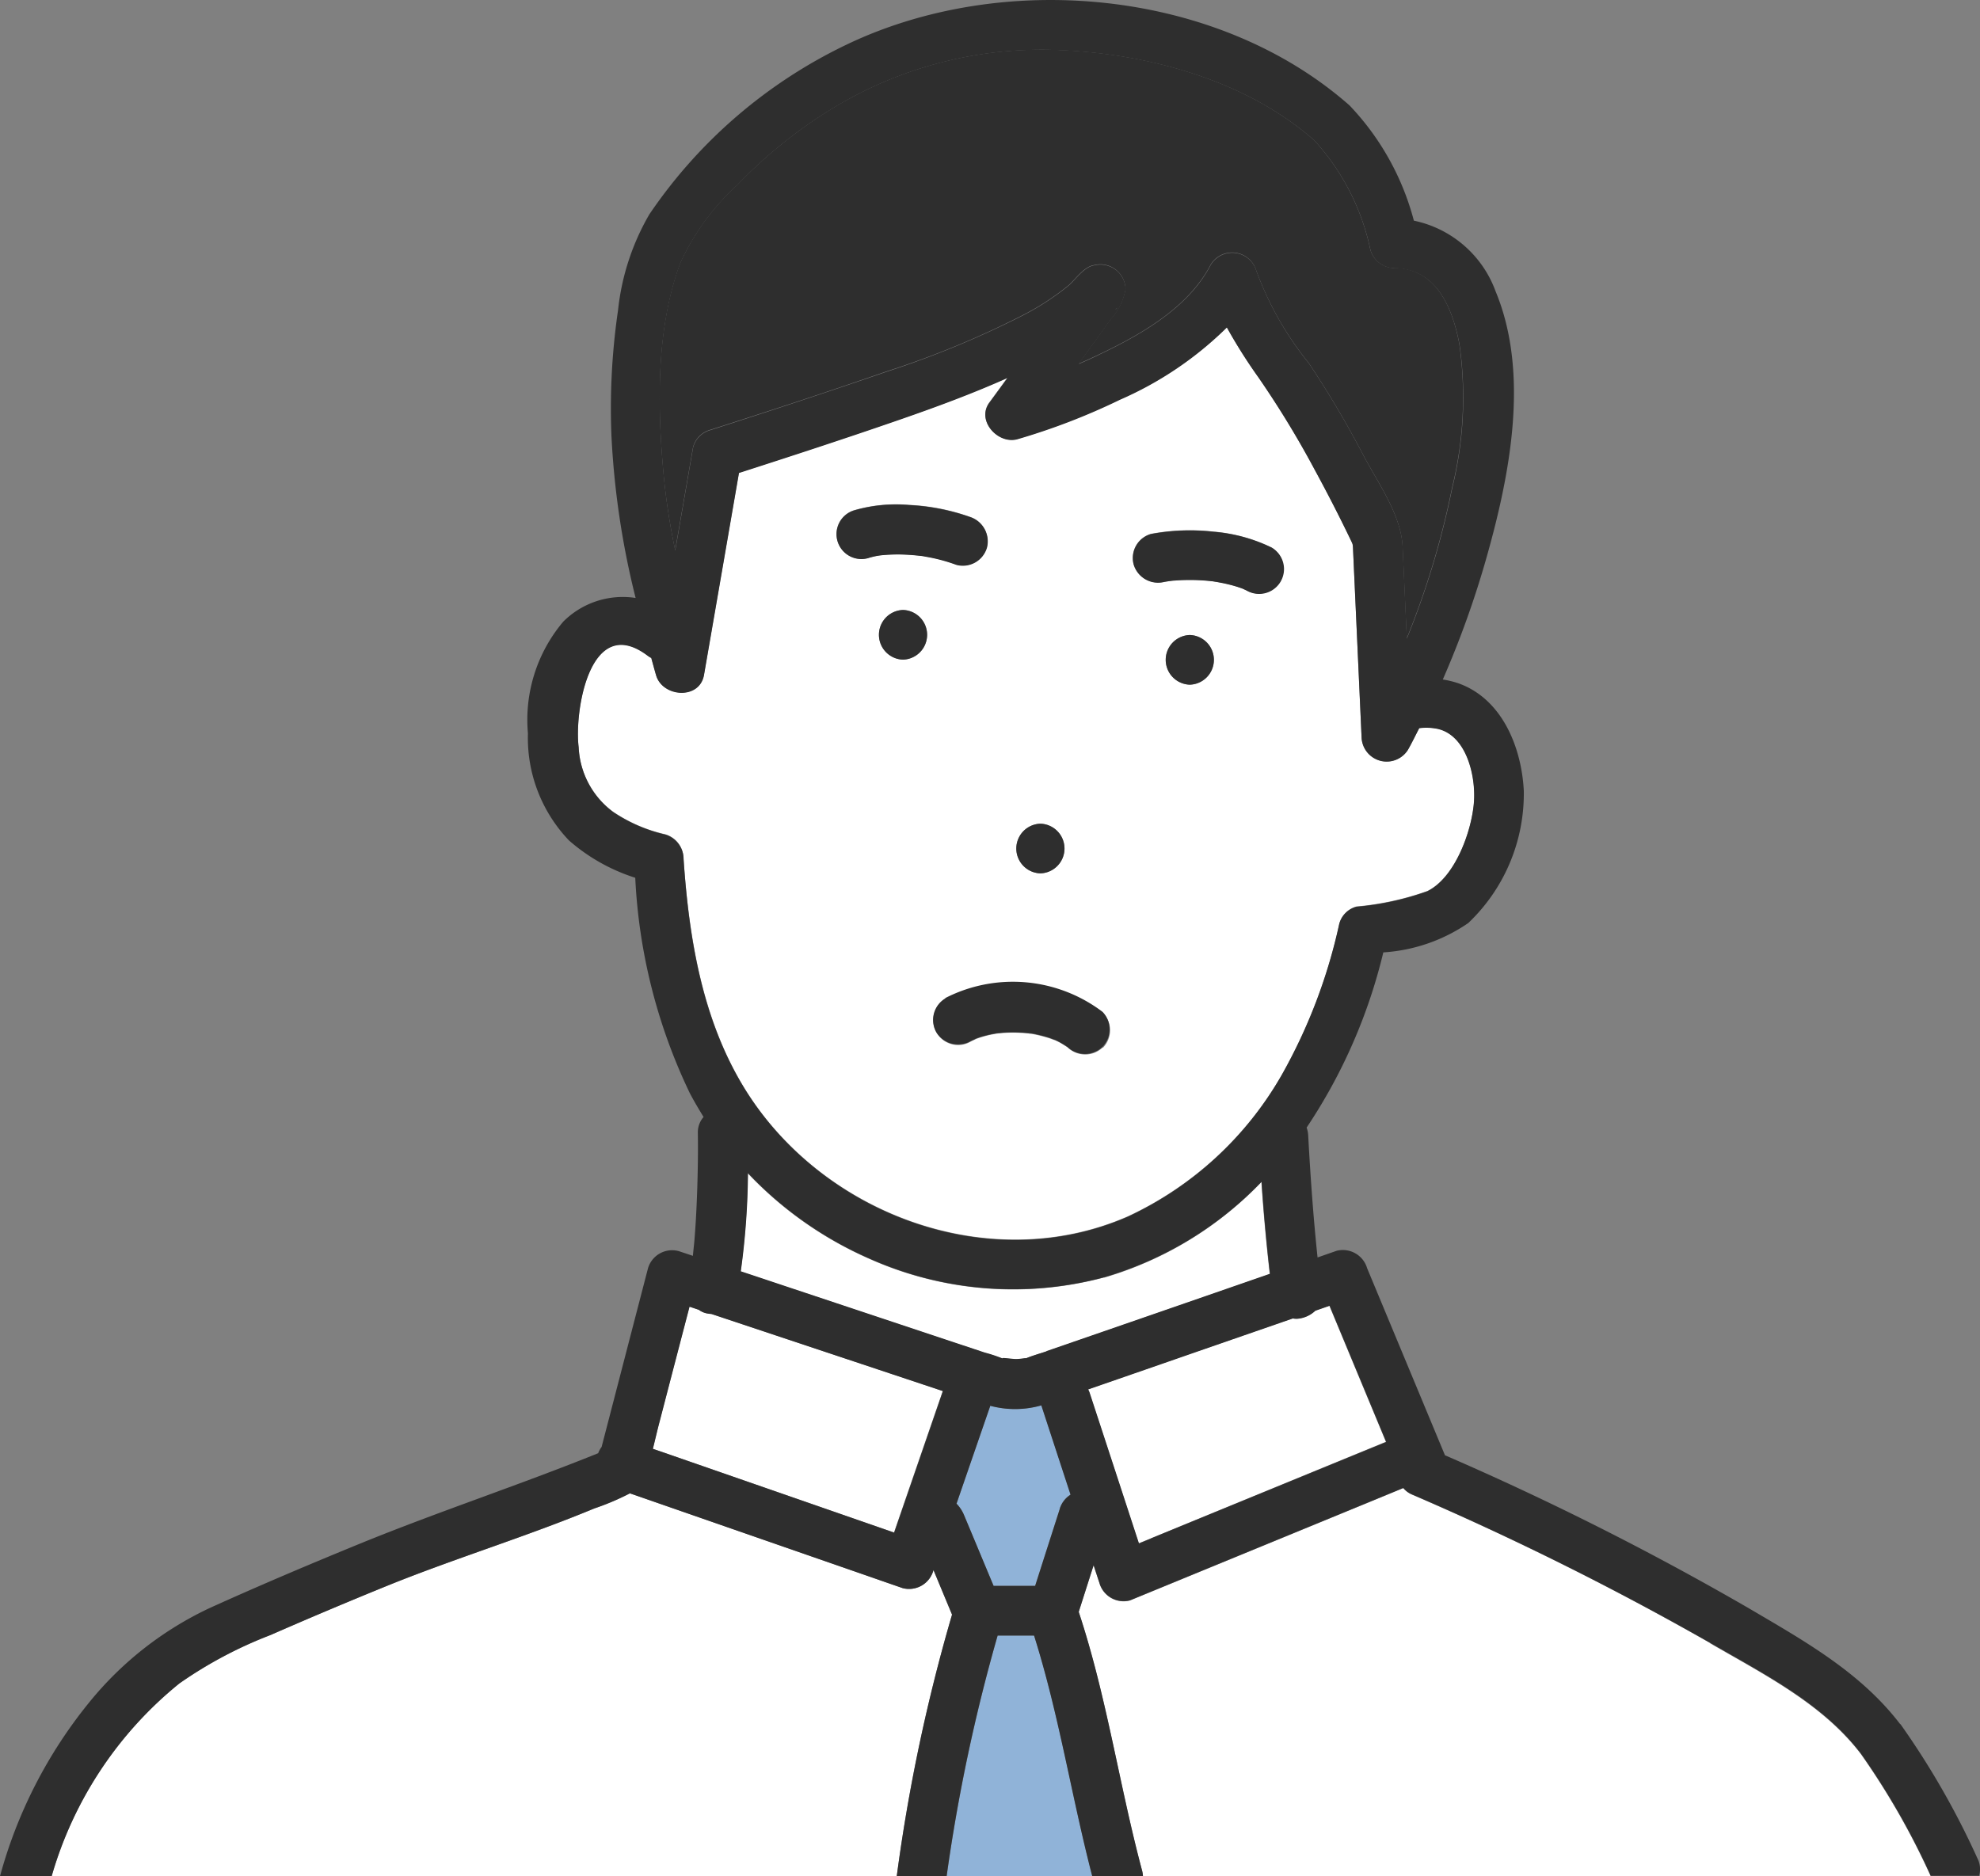
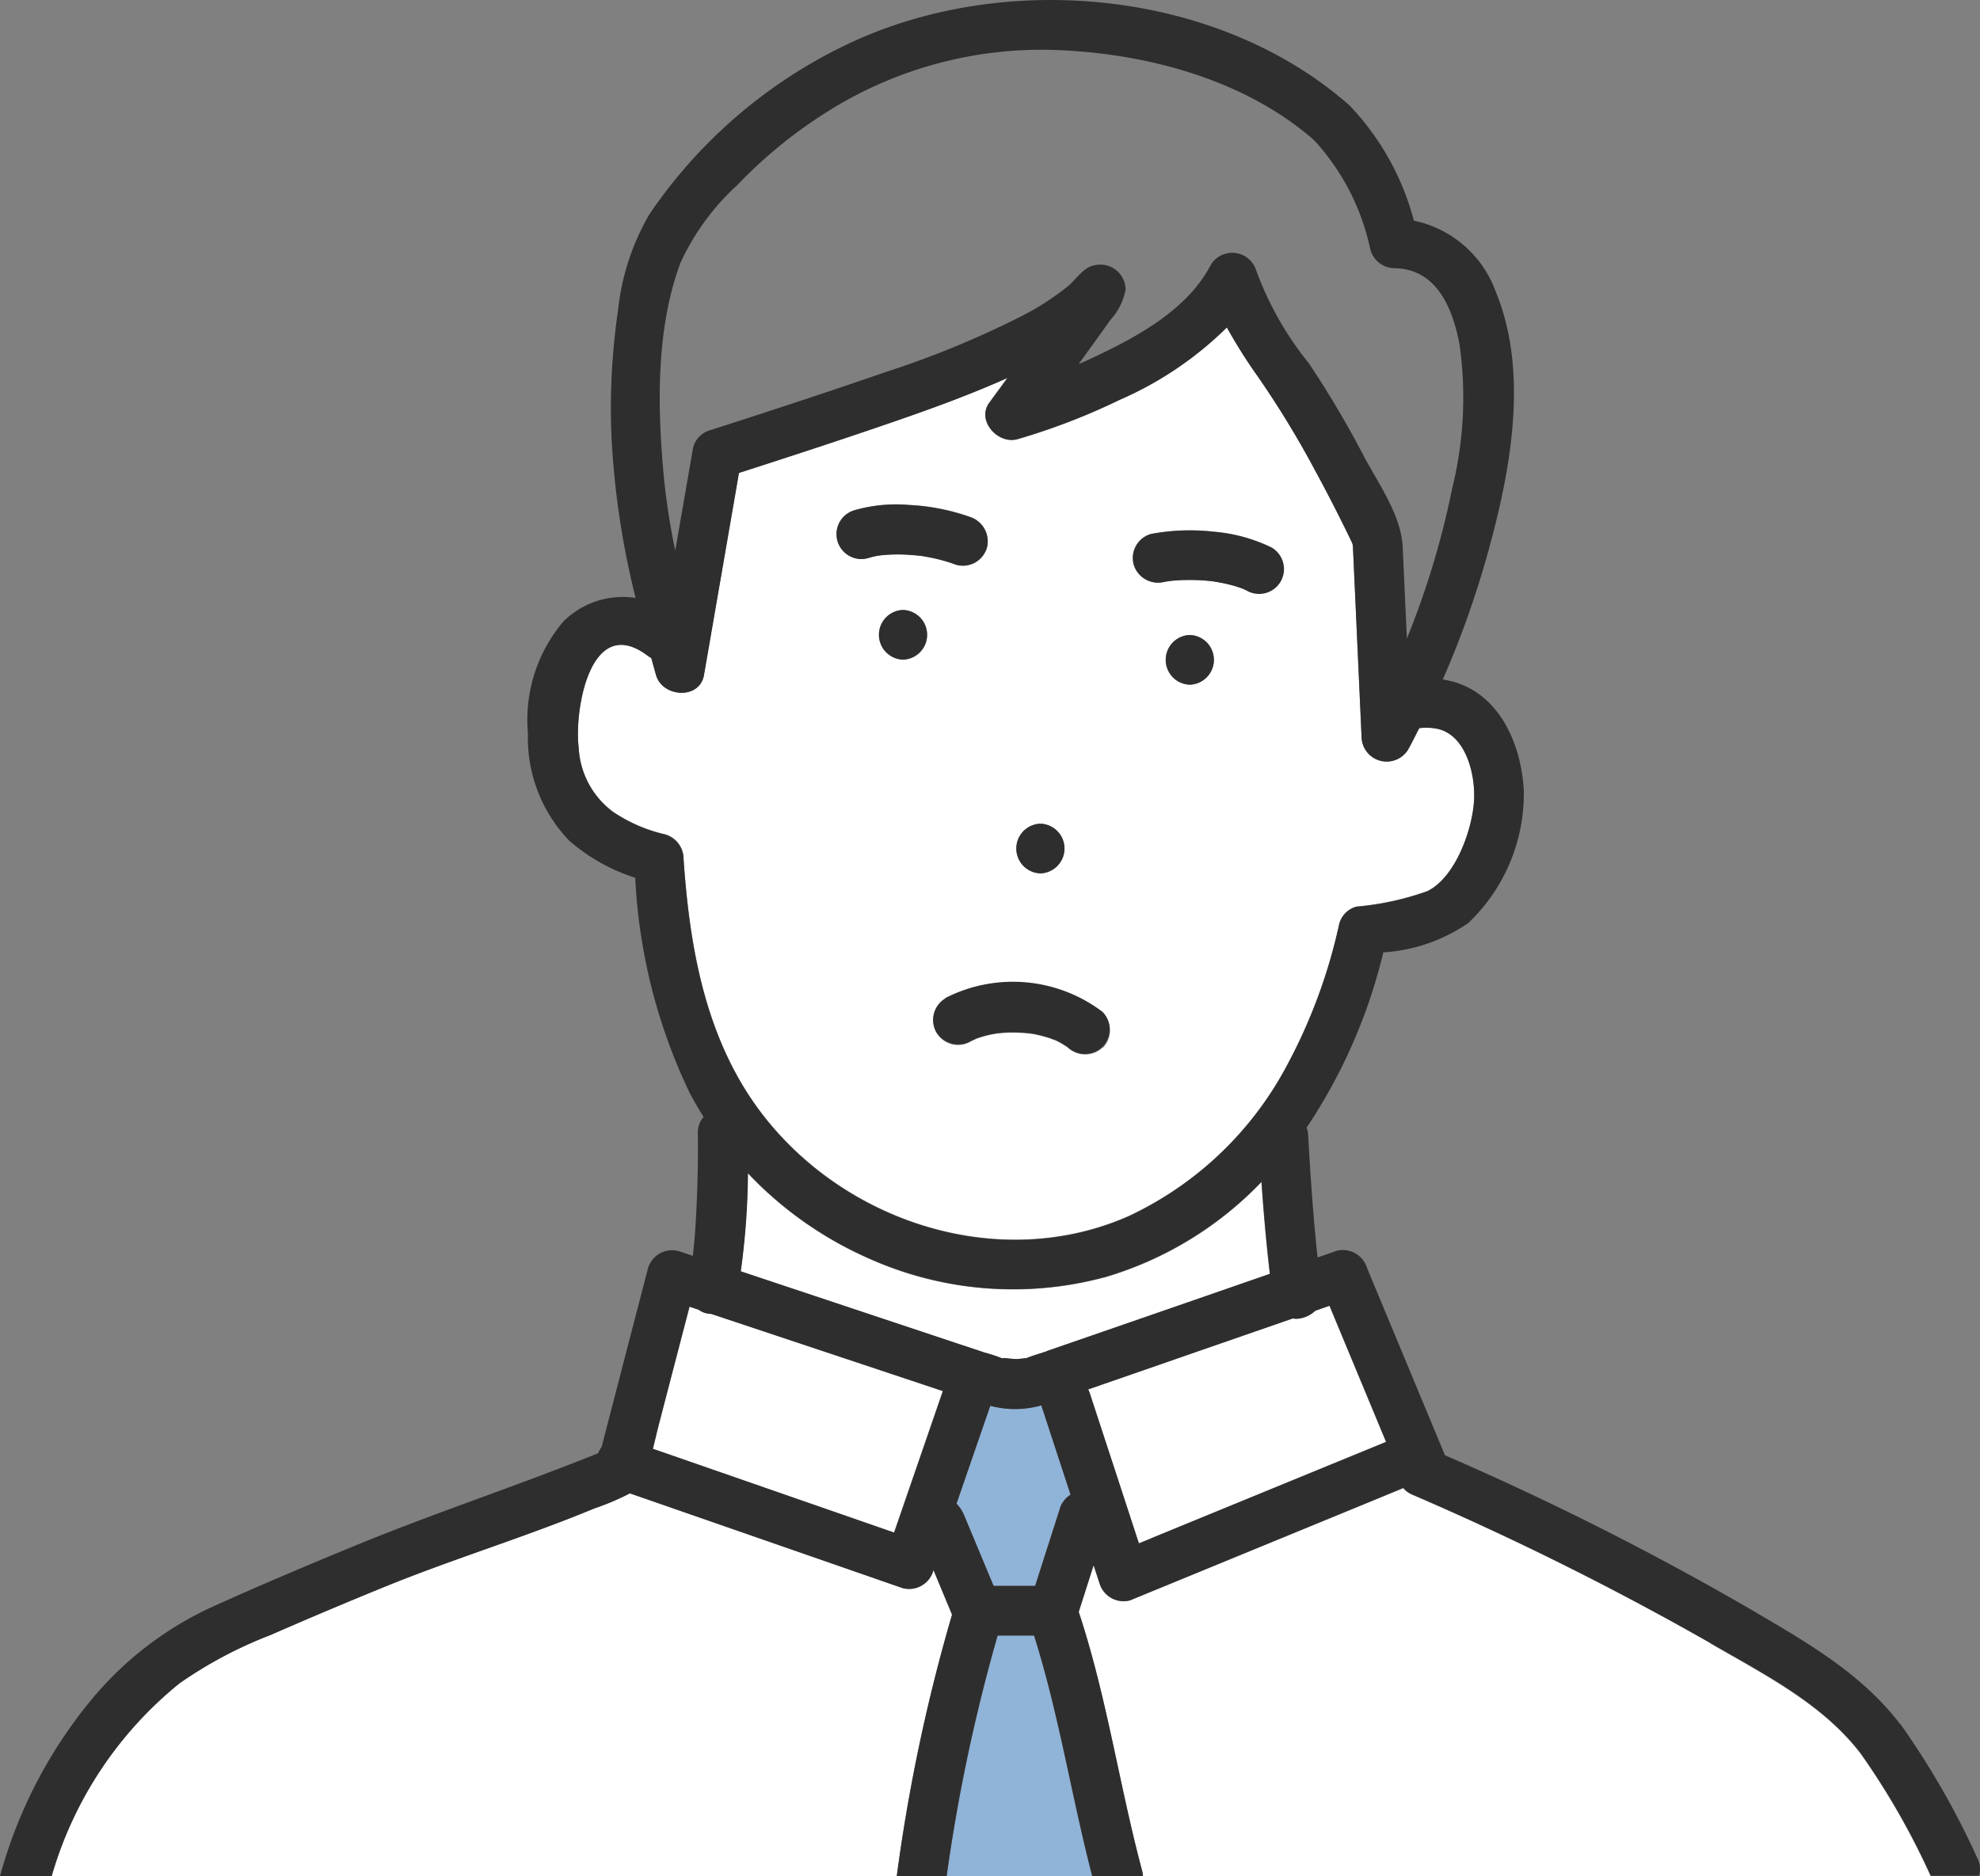
<svg xmlns="http://www.w3.org/2000/svg" width="86.712" height="82.178" viewBox="0 0 86.712 82.178">
  <rect x="0" y="0" width="86.712" height="82.178" fill="#808080" stroke="none" />
  <g transform="translate(-0.01 -0.008)">
    <g transform="translate(0.01 0.008)">
      <path d="M110.053,52.7a.409.409,0,0,1-.063,0C110.014,52.7,110.038,52.7,110.053,52.7Z" transform="translate(-56.839 -27.235)" fill="#33c8e7" />
      <path d="M97.62,25.3c.015-.039.01-.043,0,0Z" transform="translate(-50.447 -13.059)" fill="#33c8e7" />
      <path d="M101.06,27.994c.106-.082.126-.13,0,0Z" transform="translate(-52.225 -14.427)" fill="#33c8e7" />
      <path d="M108.546,118.557a1.276,1.276,0,0,1-.8.353.806.806,0,0,1-.188-.014l-3.89,1.348q-2.537.877-5.07,1.759a1.066,1.066,0,0,1,.058.13q1.087,3.306,2.165,6.616c.179-.072.358-.145.532-.217q5.147-2.117,10.294-4.229-1.24-2.979-2.479-5.964l-.623.217Z" transform="translate(-50.954 -61.153)" fill="#fff" />
-       <path d="M91.958,14.074a1.112,1.112,0,0,1-1.049-.8,10.231,10.231,0,0,0-2.455-4.794c-2.972-2.619-7.2-3.774-11.091-3.953A17.628,17.628,0,0,0,67.239,7.149a20.729,20.729,0,0,0-4.045,3.272,10.59,10.59,0,0,0-2.513,3.441c-1.078,2.919-1,6.36-.71,9.409a29.4,29.4,0,0,0,.493,3.161q.391-2.254.783-4.514A1.075,1.075,0,0,1,62,21.159c2.6-.831,5.186-1.677,7.757-2.571A39.876,39.876,0,0,0,75.6,16.181a11.415,11.415,0,0,0,2.088-1.348c.3-.261.681-.826,1.121-.889a1.105,1.105,0,0,1,1.377,1.049,2.667,2.667,0,0,1-.667,1.339q-.66.935-1.334,1.856a.438.438,0,0,0-.053.077c.174-.077.348-.15.522-.232,1.972-.918,4.229-2.112,5.268-4.122a1.1,1.1,0,0,1,1.986.261,14.165,14.165,0,0,0,2.3,4.055,43.553,43.553,0,0,1,2.421,4.093c.628,1.179,1.629,2.576,1.691,3.953.063,1.339.121,2.677.184,4.016A37.1,37.1,0,0,0,94.486,23.7a16.582,16.582,0,0,0,.319-6.3c-.3-1.585-1-3.306-2.851-3.335Z" transform="translate(-30.896 -2.334)" fill="#2e2e2e" />
      <path d="M61.509,118.72a.945.945,0,0,1-.338-.155c-.135-.044-.271-.092-.406-.135q-.652,2.515-1.31,5.031c-.1.4-.193.793-.295,1.194l.464.159,10.1,3.509q1.066-3.1,2.136-6.2l-10.139-3.378a.779.779,0,0,1-.213-.029Z" transform="translate(-30.574 -61.199)" fill="#fff" />
      <path d="M83.034,110.912a15.452,15.452,0,0,1-10.318-.836,16.4,16.4,0,0,1-5.282-3.726,33.625,33.625,0,0,1-.314,4.3c1.092.362,2.184.73,3.277,1.092q3.7,1.232,7.4,2.465a6.152,6.152,0,0,1,.812.271c-.169-.072.377.014.561.014.222,0,.512-.063.416-.024.014,0,.024-.01.039-.014.285-.121.594-.208.884-.3q4.893-1.7,9.786-3.388-.232-2.008-.367-4.031a15.6,15.6,0,0,1-6.892,4.185Z" transform="translate(-34.687 -54.957)" fill="#fff" />
      <path d="M89.943,47.232a2.384,2.384,0,0,0-.715-.014c-.169.319-.324.648-.5.957a1.1,1.1,0,0,1-2.025-.551l-.377-8.308a1.33,1.33,0,0,0-.019-.164c-.015-.034-.029-.072-.043-.1q-.761-1.58-1.6-3.127a43.419,43.419,0,0,0-2.489-4.084A21.667,21.667,0,0,1,80.8,29.66a15.444,15.444,0,0,1-4.683,3.165,28.9,28.9,0,0,1-4.49,1.73c-.851.242-1.807-.807-1.228-1.6.266-.358.527-.72.793-1.083-1.522.681-3.088,1.266-4.664,1.807-2.354.817-4.722,1.59-7.095,2.354q-.768,4.429-1.532,8.854c-.188,1.1-1.827.967-2.1,0-.072-.251-.14-.5-.208-.749-.048-.029-.1-.053-.15-.092-2.528-1.919-3.228,2.407-3.03,4.006a3.719,3.719,0,0,0,1.513,2.832,6.665,6.665,0,0,0,2.281.986,1.114,1.114,0,0,1,.8,1.049c.242,3.5.822,7.085,2.7,10.12,3.407,5.49,10.724,8.2,16.755,5.567A15.093,15.093,0,0,0,83.2,62.421a23.537,23.537,0,0,0,2.528-6.631,1.066,1.066,0,0,1,.759-.759,12.518,12.518,0,0,0,3.1-.677c1.218-.6,1.938-2.624,2.039-3.876.092-1.15-.324-3.03-1.677-3.252ZM72.637,51.408a1.088,1.088,0,0,1,0,2.175A1.088,1.088,0,0,1,72.637,51.408ZM66.62,44.221a1.088,1.088,0,0,1,0-2.175A1.088,1.088,0,0,1,66.62,44.221Zm.889-4.533-.092-.014c-.179-.019-.353-.039-.532-.048a7.362,7.362,0,0,0-1.131.01c-.024,0-.087.01-.135.014s-.082.014-.1.014c-.145.029-.29.063-.435.106a1.088,1.088,0,1,1-.58-2.1,6.581,6.581,0,0,1,2.378-.227,9.163,9.163,0,0,1,2.648.517,1.118,1.118,0,0,1,.759,1.339,1.09,1.09,0,0,1-1.339.759,7.548,7.548,0,0,0-1.131-.319l-.314-.058Zm7.858,21.52a1.112,1.112,0,0,1-1.537,0h0c-.039-.024-.072-.048-.111-.072-.1-.063-.2-.126-.309-.179-.043-.024-.087-.043-.13-.063a.015.015,0,0,1-.01,0c-.1-.034-.188-.072-.28-.1a5.784,5.784,0,0,0-.706-.174l-.121-.014a.072.072,0,0,1-.043-.01c-.106-.01-.213-.019-.319-.024a6.208,6.208,0,0,0-.735,0c-.111,0-.217.019-.329.029l-.164.029a4.651,4.651,0,0,0-.619.159c-.043.014-.092.034-.135.048-.077.043-.169.077-.237.116a1.088,1.088,0,1,1-1.1-1.88,6.506,6.506,0,0,1,6.892.614,1.1,1.1,0,0,1,0,1.537Zm3.813-15.89a1.088,1.088,0,0,1,0-2.175A1.088,1.088,0,0,1,79.18,45.318Zm3.968-4.523a1.11,1.11,0,0,1-1.489.391c-.048-.024-.1-.048-.155-.072l-.048-.019c-.159-.058-.324-.106-.483-.15s-.338-.082-.507-.111l-.251-.043a.285.285,0,0,1-.068-.01,8.578,8.578,0,0,0-1.17-.053c-.2,0-.4.014-.6.034a1.169,1.169,0,0,0-.121.014c-.068.01-.13.019-.2.034a1.12,1.12,0,0,1-1.339-.759,1.1,1.1,0,0,1,.759-1.339,9.24,9.24,0,0,1,2.731-.1,7.158,7.158,0,0,1,2.542.691,1.109,1.109,0,0,1,.391,1.488Z" transform="translate(-27.073 -15.33)" fill="#fff" />
      <path d="M88.321,94.17c-.039.014-.034.01,0,0Z" transform="translate(-45.628 -48.663)" fill="#33c8e7" />
      <path d="M109.879,52.68h0C109.782,52.666,109.826,52.671,109.879,52.68Z" transform="translate(-56.752 -27.22)" fill="#33c8e7" />
      <path d="M93.22,93.64s.024,0,.039.01c.053,0,.092,0-.01,0h-.024Z" transform="translate(-48.174 -48.39)" fill="#33c8e7" />
      <path d="M93.179,93.635h0a.082.082,0,0,1-.034,0s.019,0,.024,0Z" transform="translate(-48.137 -48.384)" fill="#33c8e7" />
      <path d="M90.4,127.365a4.191,4.191,0,0,1-2.238.019q-.739,2.146-1.479,4.287a1.392,1.392,0,0,1,.324.488c.435,1.039.865,2.078,1.3,3.112h1.817c.362-1.126.725-2.257,1.083-3.383a1.123,1.123,0,0,1,.474-.619c-.425-1.3-.851-2.6-1.276-3.9v-.014Z" transform="translate(-44.794 -65.813)" fill="#90b3d8" />
      <path d="M43.3,138.743a1.106,1.106,0,0,1-1.339.759c-.536-.188-1.078-.377-1.614-.561q-5.169-1.8-10.332-3.591a11.255,11.255,0,0,1-1.561.662c-2.958,1.228-6.036,2.16-9.013,3.364q-2.6,1.051-5.176,2.184a18.729,18.729,0,0,0-3.982,2.117A16.822,16.822,0,0,0,4.69,152.12H41.7a76.841,76.841,0,0,1,2.421-11.454c-.271-.652-.541-1.3-.812-1.952,0,.01-.01.019-.01.034Z" transform="translate(-2.428 -69.942)" fill="#fff" />
      <path d="M88.033,148.23A76.457,76.457,0,0,0,85.8,158.765h6.374c-.909-3.5-1.455-7.08-2.547-10.535Z" transform="translate(-44.34 -76.597)" fill="#90b3d8" />
      <path d="M125.413,141.66a130.8,130.8,0,0,0-13.053-6.5,1.01,1.01,0,0,1-.387-.285l-1.431.59-10.535,4.33a1.1,1.1,0,0,1-1.339-.759c-.087-.261-.169-.517-.256-.778L97.76,140.3c1.228,3.707,1.769,7.563,2.774,11.328a1.133,1.133,0,0,1,.039.246h34.5a32.8,32.8,0,0,0-3.054-5.345c-1.672-2.2-4.258-3.494-6.606-4.857Z" transform="translate(-50.52 -69.694)" fill="#fff" />
      <path d="M80.716,55.29a1.088,1.088,0,0,0,0,2.175A1.088,1.088,0,0,0,80.716,55.29Z" transform="translate(-41.169 -28.573)" fill="#2e2e2e" />
      <path d="M93.166,74.66a1.088,1.088,0,0,0,0,2.175A1.088,1.088,0,0,0,93.166,74.66Z" transform="translate(-47.603 -38.582)" fill="#2e2e2e" />
      <path d="M106.7,57.56a1.088,1.088,0,0,0,0,2.175A1.088,1.088,0,0,0,106.7,57.56Z" transform="translate(-54.594 -29.746)" fill="#2e2e2e" />
      <path d="M108.737,48.828a7.131,7.131,0,0,0-2.542-.691,9.239,9.239,0,0,0-2.731.1,1.093,1.093,0,0,0-.759,1.339,1.112,1.112,0,0,0,1.339.759c.068-.01.13-.019.2-.034a1.168,1.168,0,0,0,.121-.014c.2-.019.4-.029.6-.034a8.577,8.577,0,0,1,1.17.053.327.327,0,0,1,.068.01c.082.014.169.024.251.043.169.029.338.068.507.111s.324.092.483.15a.2.2,0,0,1,.048.019l.155.072a1.088,1.088,0,0,0,1.1-1.88Zm-2.557,1.479h0C106.127,50.3,106.084,50.292,106.18,50.306Zm.024,0s.039,0,.063,0A.3.3,0,0,1,106.2,50.306Z" transform="translate(-53.054 -24.846)" fill="#2e2e2e" />
      <path d="M81.635,46.277a9.532,9.532,0,0,0-2.648-.517,6.581,6.581,0,0,0-2.378.227,1.088,1.088,0,1,0,.58,2.1,3.175,3.175,0,0,1,.435-.106c.019,0,.063-.01.1-.014s.111-.014.135-.014a7.363,7.363,0,0,1,1.131-.01c.179.01.358.029.532.048a.6.6,0,0,1,.092.014l.314.058a7.548,7.548,0,0,1,1.131.319A1.1,1.1,0,0,0,82.4,47.62a1.12,1.12,0,0,0-.759-1.339Z" transform="translate(-39.174 -23.639)" fill="#2e2e2e" />
      <path d="M83.231,75.531c-1.745-2.286-4.209-3.654-6.655-5.094a128.567,128.567,0,0,0-13.295-6.693.037.037,0,0,0,0-.019q-1.7-4.089-3.4-8.172a1.108,1.108,0,0,0-1.339-.759l-.831.29c-.188-1.783-.314-3.576-.411-5.364a1.207,1.207,0,0,0-.068-.324,23.74,23.74,0,0,0,3.359-7.674,7.38,7.38,0,0,0,3.721-1.286,7.815,7.815,0,0,0,2.431-5.8c-.1-1.909-.957-4.035-2.885-4.707a4.138,4.138,0,0,0-.662-.159,41.662,41.662,0,0,0,1.914-5.34c1.02-3.605,1.9-8.042.4-11.657a4.862,4.862,0,0,0-3.581-3.1A11.573,11.573,0,0,0,59.11,4.624c-5.833-5.137-15.286-5.959-22.153-2.6a21.789,21.789,0,0,0-8.511,7.375,10.557,10.557,0,0,0-1.368,4.185,29.741,29.741,0,0,0-.29,5.524,36.509,36.509,0,0,0,1.058,7.09,3.687,3.687,0,0,0-3.17,1.039,6.663,6.663,0,0,0-1.546,4.891,6.5,6.5,0,0,0,1.8,4.693,8.15,8.15,0,0,0,2.9,1.633,24.468,24.468,0,0,0,2.392,9.438c.188.358.391.7.6,1.039a1.02,1.02,0,0,0-.251.681c.014.8,0,1.609-.024,2.412-.024.73-.058,1.46-.116,2.189-.019.266-.053.532-.077.8-.208-.068-.416-.14-.628-.208a1.1,1.1,0,0,0-1.339.759q-1.015,3.907-2.03,7.819a1.081,1.081,0,0,0-.15.275c-3.446,1.392-6.979,2.552-10.424,3.958-2.2.9-4.4,1.832-6.568,2.813A14.979,14.979,0,0,0,3.9,74.593,20.63,20.63,0,0,0,.01,82.186H2.272a16.853,16.853,0,0,1,5.592-8.443,18.4,18.4,0,0,1,3.982-2.117q2.573-1.124,5.176-2.184c2.977-1.2,6.055-2.136,9.013-3.364a11.016,11.016,0,0,0,1.561-.662q5.169,1.8,10.333,3.591c.536.188,1.078.377,1.614.561a1.106,1.106,0,0,0,1.339-.759c0-.01.01-.019.01-.034.271.652.541,1.3.812,1.952a76.841,76.841,0,0,0-2.421,11.454h2.184A76.456,76.456,0,0,1,43.7,71.645h1.595c1.092,3.455,1.638,7.037,2.547,10.535h2.223a1.18,1.18,0,0,0-.039-.246c-1.005-3.765-1.546-7.621-2.774-11.328l.652-2.044c.087.261.169.517.256.778A1.1,1.1,0,0,0,49.5,70.1l10.535-4.33,1.431-.59a1.01,1.01,0,0,0,.387.285,131.847,131.847,0,0,1,13.053,6.5c2.344,1.363,4.934,2.653,6.606,4.857a32.5,32.5,0,0,1,3.054,5.345h2.117a1.054,1.054,0,0,0-.082-.783,35.478,35.478,0,0,0-3.368-5.867ZM29.8,11.54A10.661,10.661,0,0,1,32.312,8.1a20.62,20.62,0,0,1,4.045-3.272A17.591,17.591,0,0,1,46.482,2.208c3.89.179,8.119,1.334,11.091,3.953a10.208,10.208,0,0,1,2.455,4.794,1.106,1.106,0,0,0,1.049.8c1.856.029,2.547,1.749,2.851,3.335a16.587,16.587,0,0,1-.319,6.3,36.973,36.973,0,0,1-1.986,6.587c-.063-1.339-.121-2.677-.184-4.016-.063-1.377-1.063-2.774-1.691-3.953a43.553,43.553,0,0,0-2.421-4.093,14.166,14.166,0,0,1-2.3-4.055,1.1,1.1,0,0,0-1.986-.261c-1.039,2.01-3.3,3.2-5.268,4.122-.174.082-.348.155-.522.232a.438.438,0,0,0,.053-.077c.449-.619.894-1.232,1.334-1.856a2.667,2.667,0,0,0,.667-1.339,1.106,1.106,0,0,0-1.377-1.049c-.44.063-.817.628-1.121.889a11.581,11.581,0,0,1-2.088,1.348,40.97,40.97,0,0,1-5.838,2.407c-2.576.889-5.166,1.74-7.757,2.571a1.075,1.075,0,0,0-.759.759q-.391,2.254-.783,4.514a29.4,29.4,0,0,1-.493-3.161c-.29-3.049-.367-6.49.71-9.409ZM48.85,13.574c.126-.13.106-.082,0,0ZM47.2,12.212a.109.109,0,0,1-.01.034A.151.151,0,0,1,47.2,12.212Zm-17.253,25.4a1.12,1.12,0,0,0-.8-1.049,6.9,6.9,0,0,1-2.281-.986,3.742,3.742,0,0,1-1.513-2.832c-.2-1.6.5-5.925,3.03-4.006a.958.958,0,0,0,.15.092c.068.251.135.5.208.749.271.967,1.9,1.1,2.1,0q.768-4.429,1.532-8.854c2.373-.764,4.741-1.537,7.095-2.354,1.571-.546,3.141-1.126,4.664-1.807l-.793,1.083c-.58.788.377,1.836,1.228,1.6a28.527,28.527,0,0,0,4.49-1.73,15.444,15.444,0,0,0,4.683-3.165,23.173,23.173,0,0,0,1.377,2.18A40.916,40.916,0,0,1,57.6,20.611q.841,1.544,1.6,3.127l.043.1a1.234,1.234,0,0,1,.019.164l.377,8.308a1.1,1.1,0,0,0,2.025.551c.179-.309.333-.638.5-.957a2.384,2.384,0,0,1,.715.014c1.353.222,1.774,2.1,1.677,3.252-.1,1.252-.822,3.277-2.039,3.876a12.3,12.3,0,0,1-3.1.677,1.058,1.058,0,0,0-.759.759,23.776,23.776,0,0,1-2.528,6.631A15.093,15.093,0,0,1,49.4,53.3c-6.031,2.634-13.343-.072-16.755-5.567-1.885-3.035-2.465-6.616-2.7-10.12Zm9.221,29.523-10.1-3.509-.464-.159c.1-.4.188-.8.295-1.194q.652-2.515,1.31-5.031c.135.043.271.092.406.135a.87.87,0,0,0,.338.155,1.5,1.5,0,0,0,.213.029l10.139,3.378q-1.066,3.1-2.136,6.2Zm7.259-1.049c-.362,1.126-.725,2.257-1.083,3.383H43.524c-.435-1.039-.865-2.078-1.3-3.112a1.654,1.654,0,0,0-.324-.488q.739-2.146,1.479-4.287a4.191,4.191,0,0,0,2.238-.019v.014c.425,1.3.851,2.6,1.276,3.9a1.123,1.123,0,0,0-.474.619Zm-.585-6.892c-.29.1-.6.184-.884.3a.333.333,0,0,1-.039.014c.1-.043-.188.024-.416.024-.184,0-.725-.087-.561-.014a6.664,6.664,0,0,0-.812-.271q-3.7-1.232-7.4-2.465c-1.092-.362-2.184-.73-3.277-1.092a32.771,32.771,0,0,0,.314-4.3,16.322,16.322,0,0,0,5.282,3.726,15.423,15.423,0,0,0,10.318.836,15.6,15.6,0,0,0,6.892-4.185c.092,1.344.213,2.692.367,4.031q-4.893,1.7-9.786,3.388Zm4.581,8.2c-.179.072-.358.145-.532.217q-1.08-3.306-2.165-6.616a1.067,1.067,0,0,0-.058-.13q2.537-.877,5.07-1.759l3.89-1.348a1.192,1.192,0,0,0,.188.014,1.3,1.3,0,0,0,.8-.353l.623-.217q1.24,2.979,2.479,5.964Q55.568,65.276,50.421,67.388Z" transform="translate(-0.01 -0.008)" fill="#2e2e2e" />
-       <path d="M93.21,93.64a.4.4,0,0,1,.043.01.114.114,0,0,1-.039-.01Z" transform="translate(-48.168 -48.39)" fill="#2e2e2e" />
      <path d="M85.1,89.715a1.1,1.1,0,0,0-.391,1.488,1.117,1.117,0,0,0,1.488.391c.072-.039.164-.072.237-.116.043-.014.092-.034.135-.048a4.651,4.651,0,0,1,.619-.159l.164-.029.329-.029a6.209,6.209,0,0,1,.735,0c.106,0,.213.014.319.024a.036.036,0,0,1-.024,0,.082.082,0,0,1,.034,0h.024c.1.01.063.01.01,0l.121.015a6.011,6.011,0,0,1,.706.174c.1.029.188.068.28.1l.01,0c.043.024.087.044.13.063.106.053.208.116.309.179.039.024.072.048.111.072h0a1.112,1.112,0,0,0,1.537,0,1.1,1.1,0,0,0,0-1.537A6.5,6.5,0,0,0,85.1,89.7ZM86.37,91.5a.075.075,0,0,0,.029-.01A.191.191,0,0,1,86.37,91.5Z" transform="translate(-43.701 -45.986)" fill="#2e2e2e" />
    </g>
  </g>
</svg>